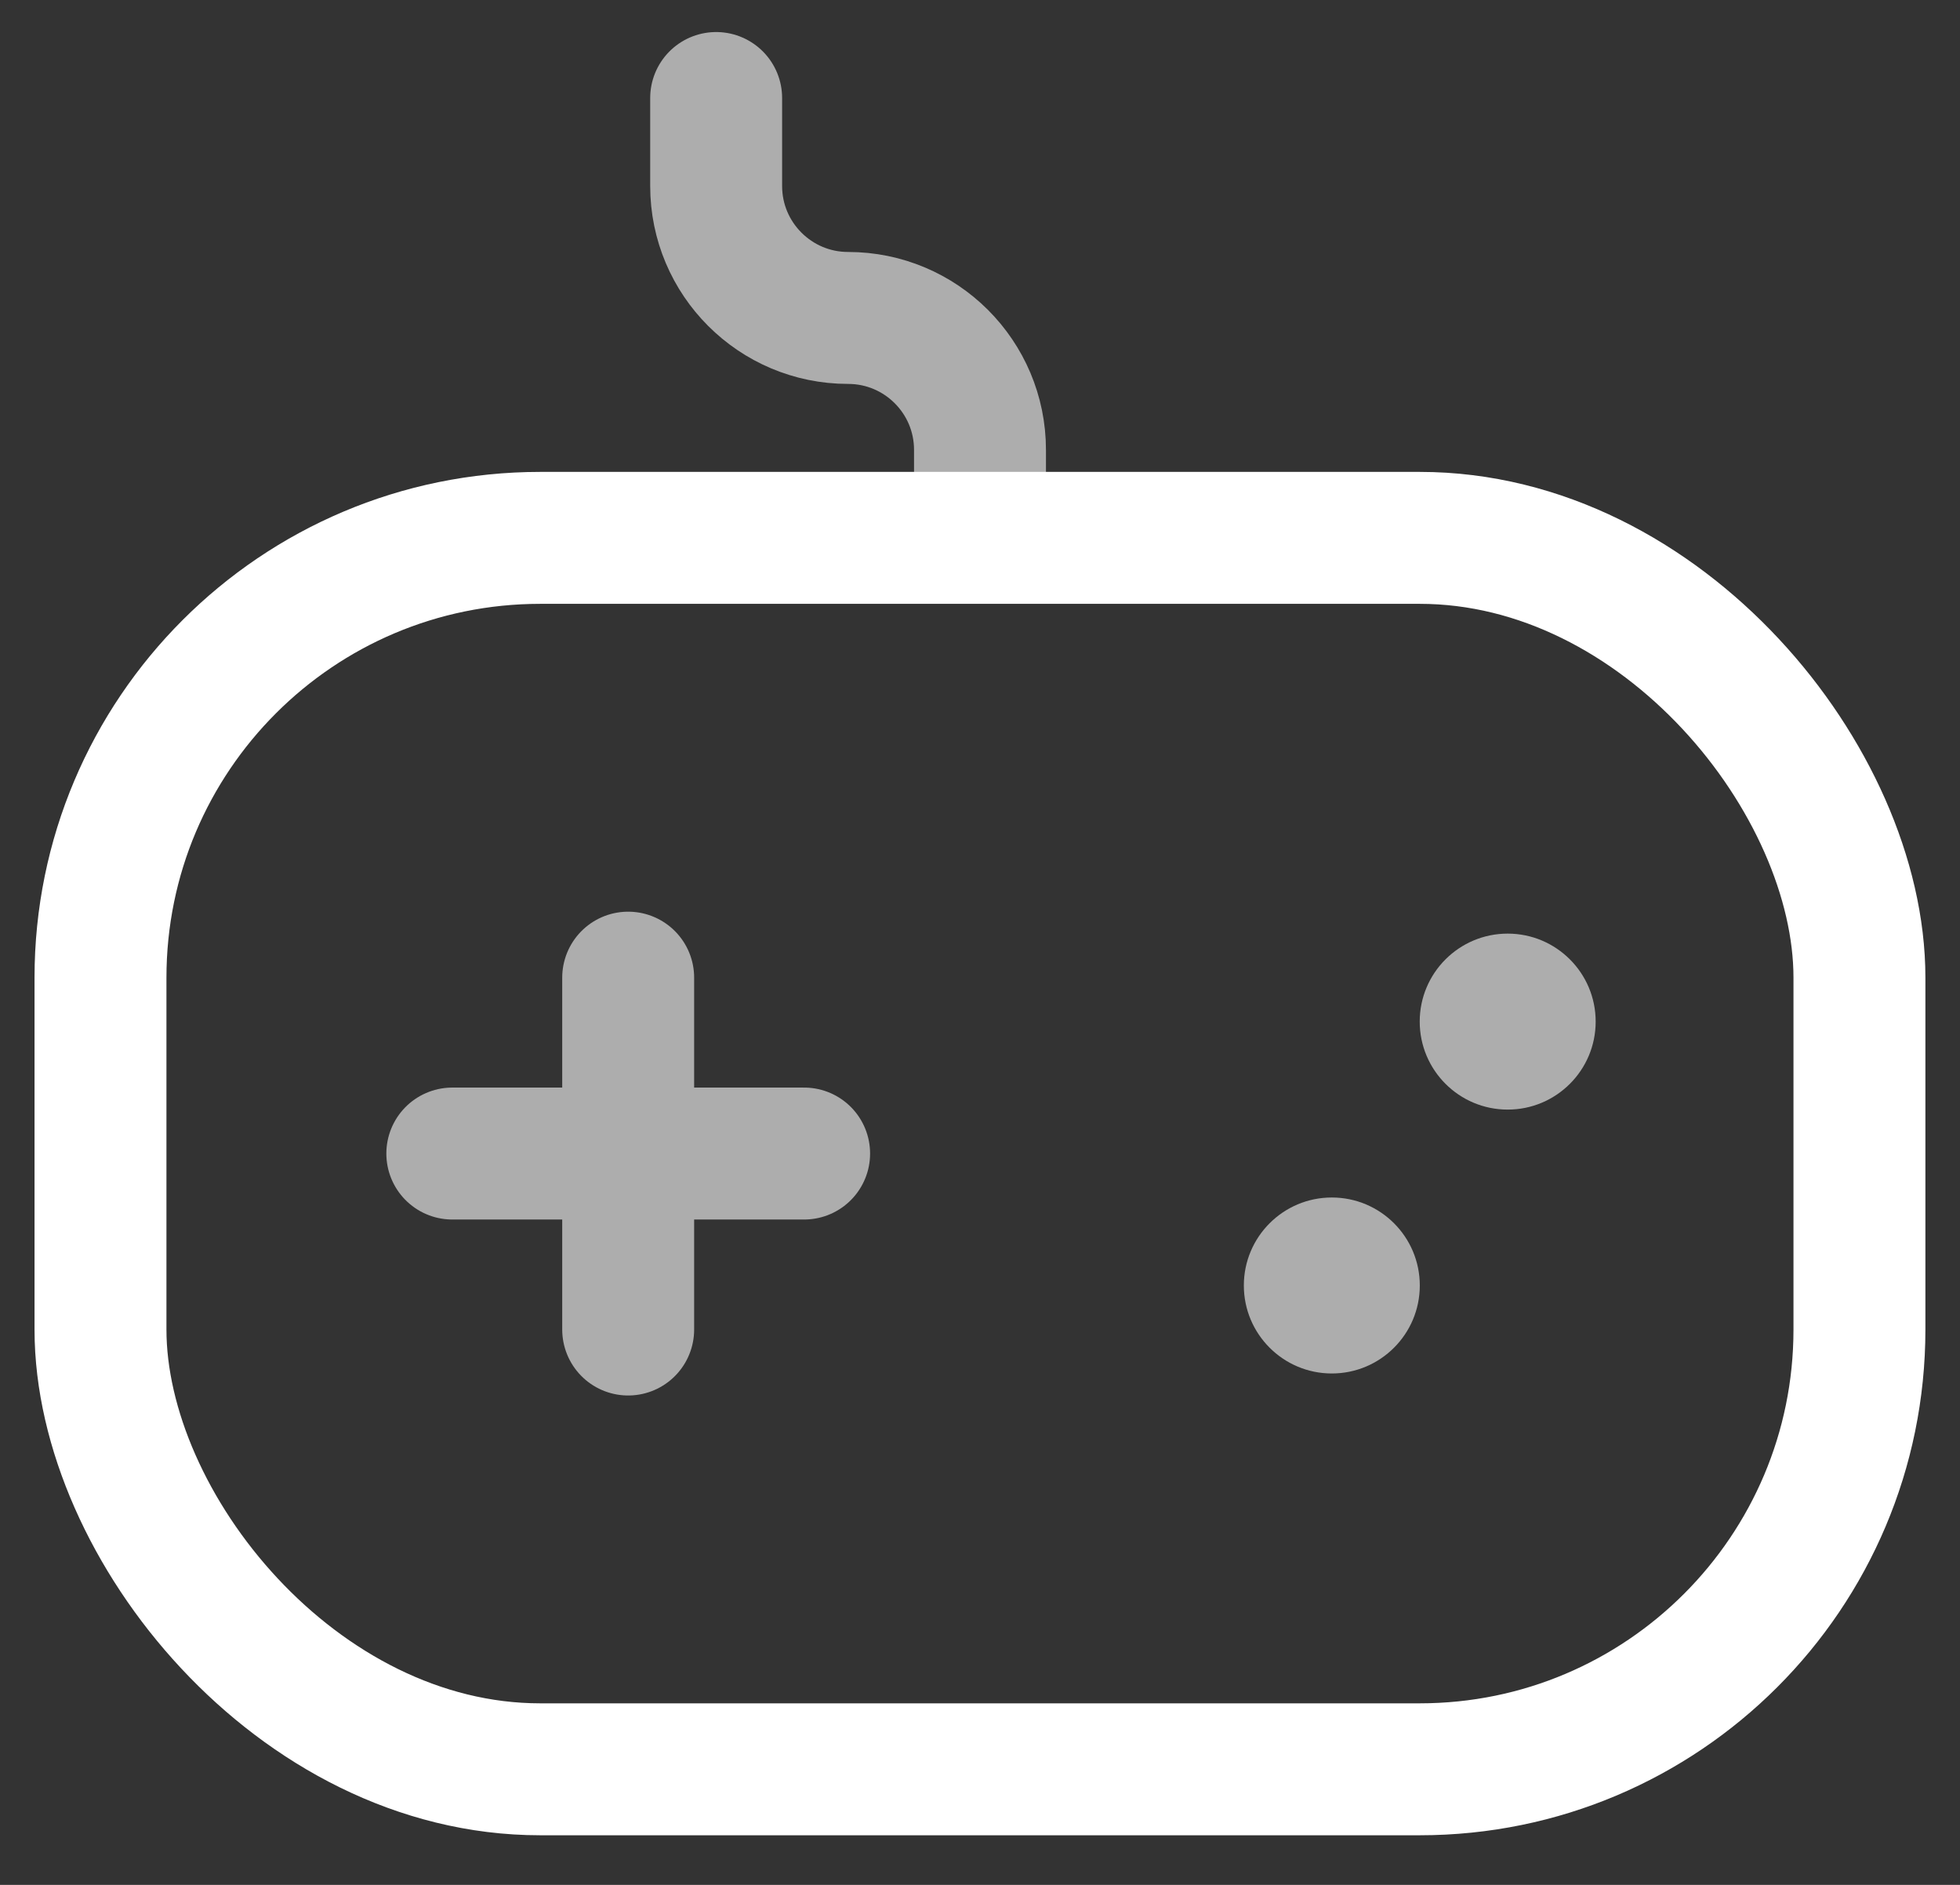
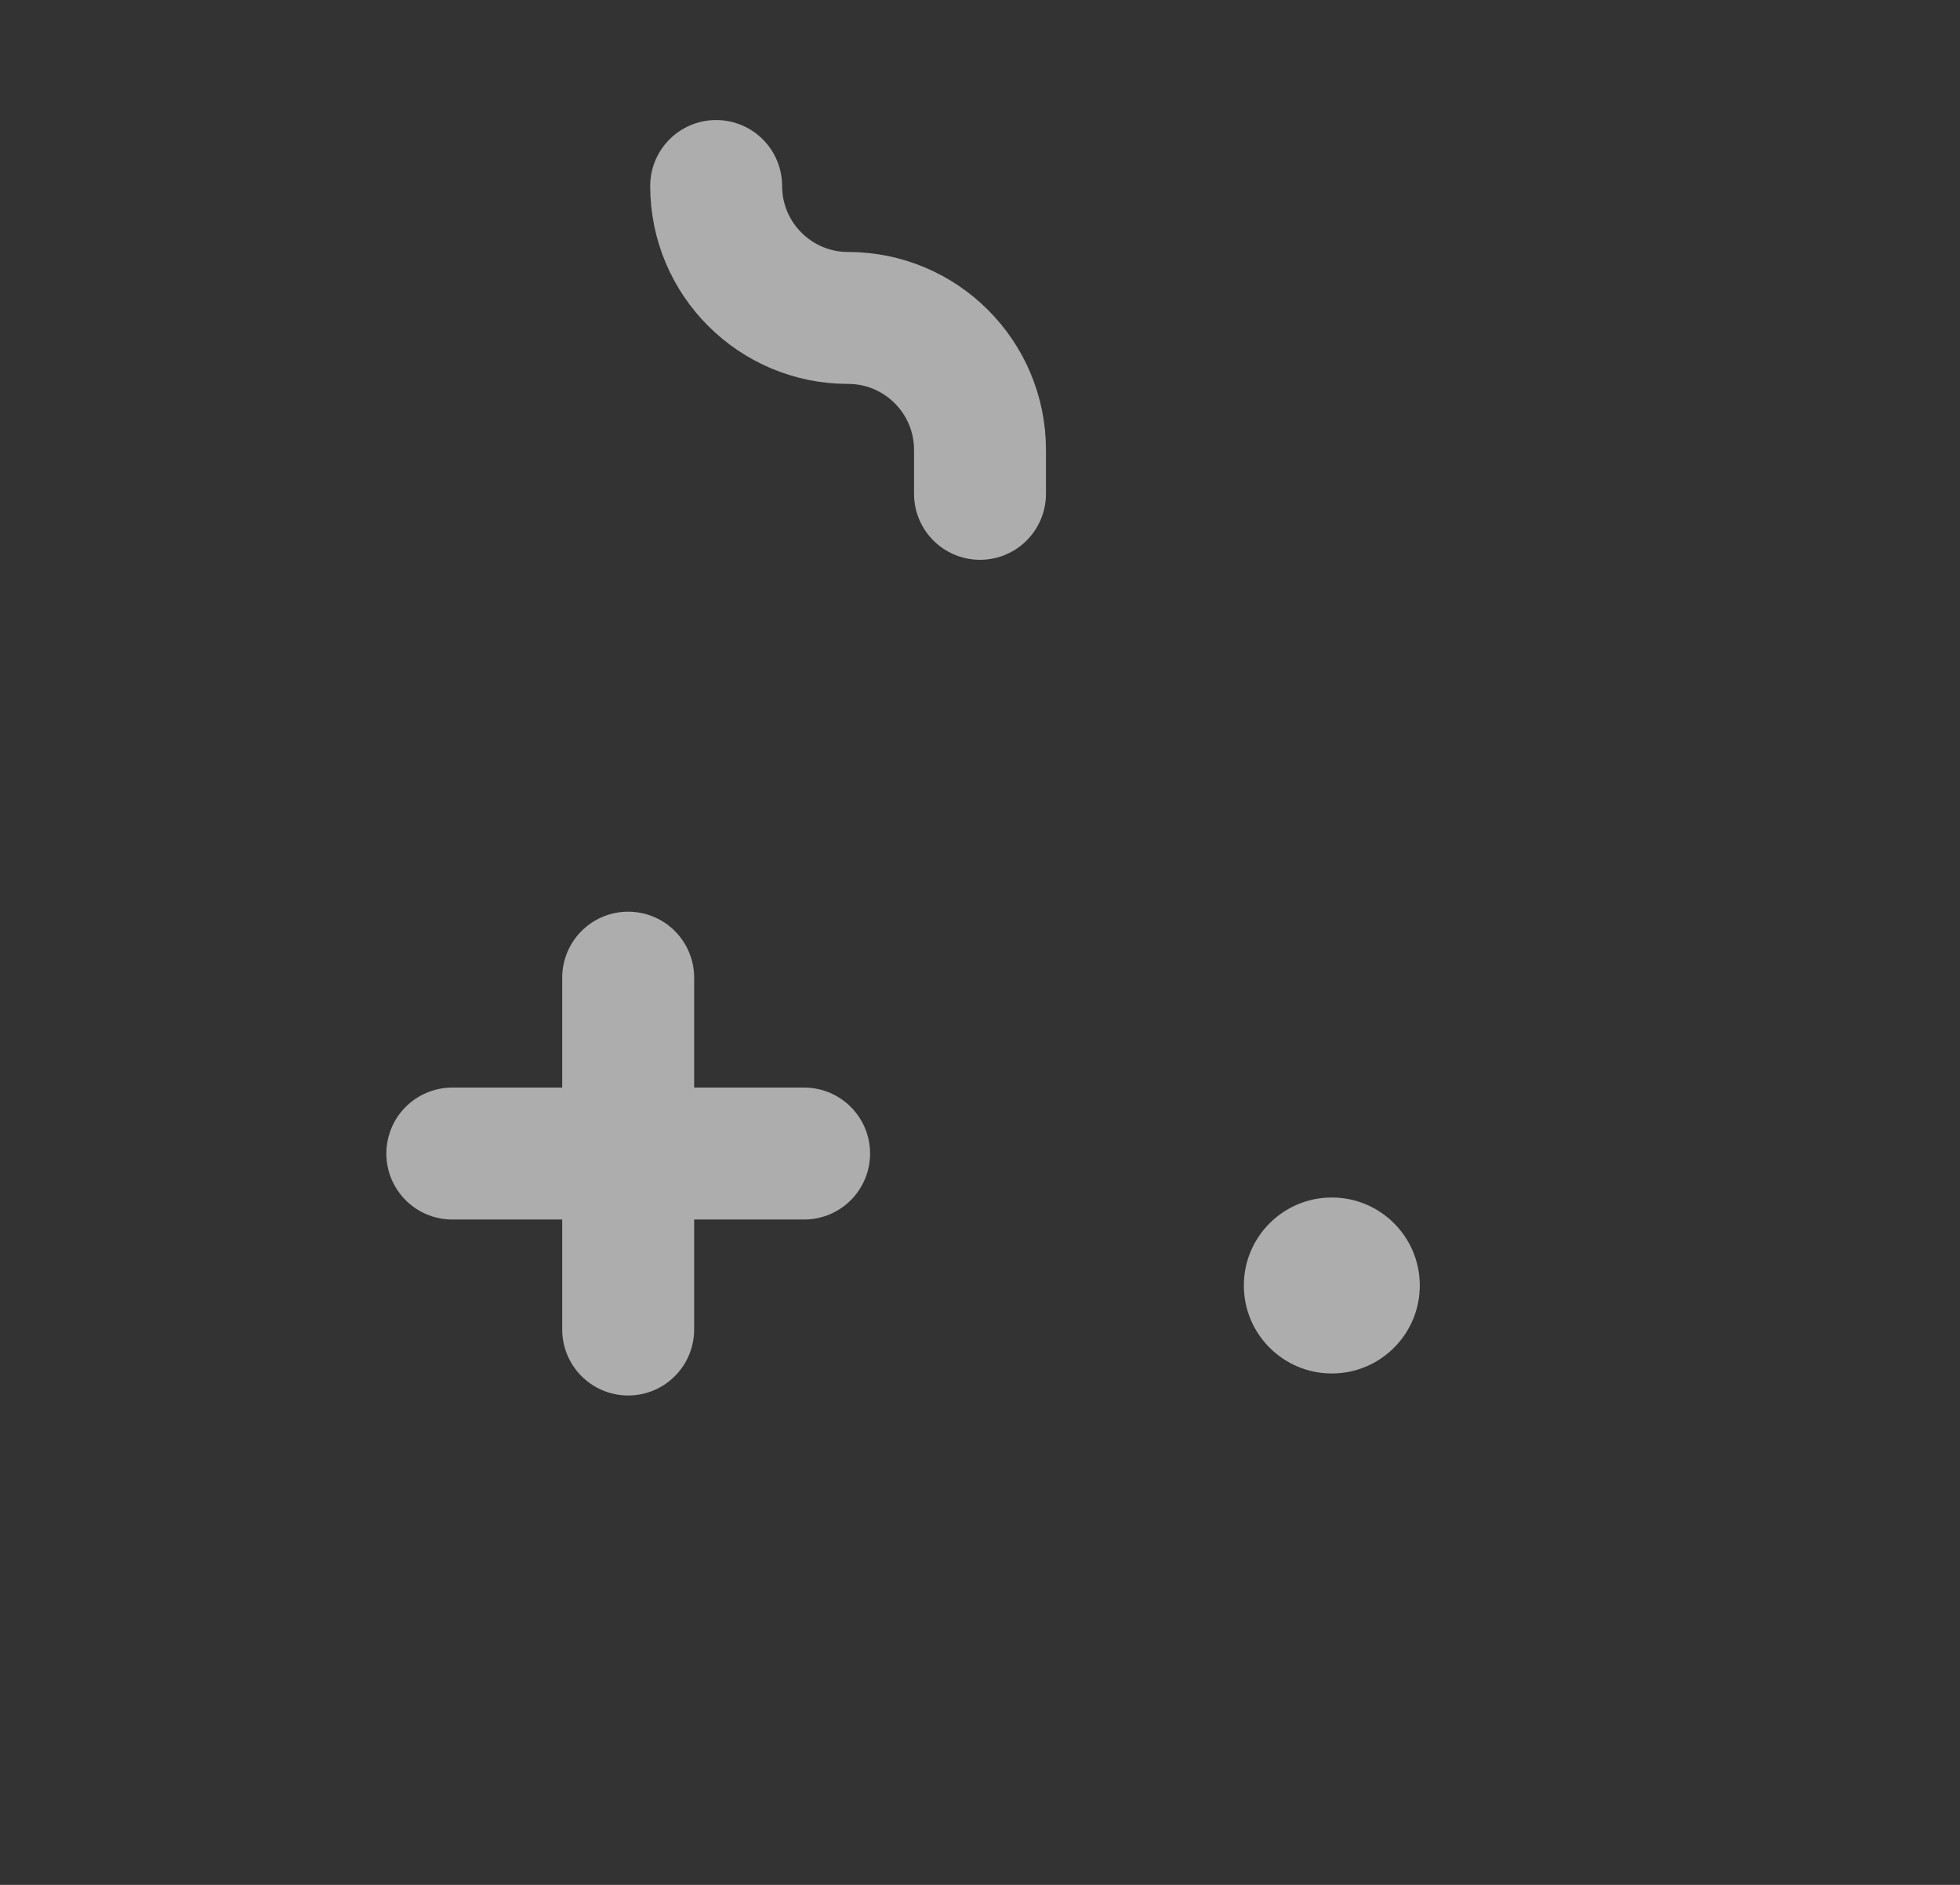
<svg xmlns="http://www.w3.org/2000/svg" width="26" height="25" viewBox="0 0 26 25" fill="none">
  <rect x="0" y="0" width="26" height="25" fill="#333333" stroke="none" />
-   <rect x="1.333" y="7.134" width="23.333" height="16.333" rx="5.833" stroke="white" stroke-width="1.75" />
  <g opacity="0.6">
-     <path d="M13 6.55V5.967C13 5 12.216 4.217 11.25 4.217V4.217C10.284 4.217 9.5 3.433 9.5 2.467V1.3" stroke="white" stroke-width="1.75" stroke-linecap="round" />
-     <circle cx="20" cy="13.55" r="1.167" fill="white" />
+     <path d="M13 6.55V5.967C13 5 12.216 4.217 11.25 4.217V4.217C10.284 4.217 9.5 3.433 9.5 2.467" stroke="white" stroke-width="1.75" stroke-linecap="round" />
    <circle cx="17.667" cy="17.05" r="1.167" fill="white" />
    <path d="M8.333 17.634L8.333 12.967" stroke="white" stroke-width="1.75" stroke-linecap="round" stroke-linejoin="round" />
    <path d="M6 15.3H10.667" stroke="white" stroke-width="1.75" stroke-linecap="round" stroke-linejoin="round" />
  </g>
</svg>